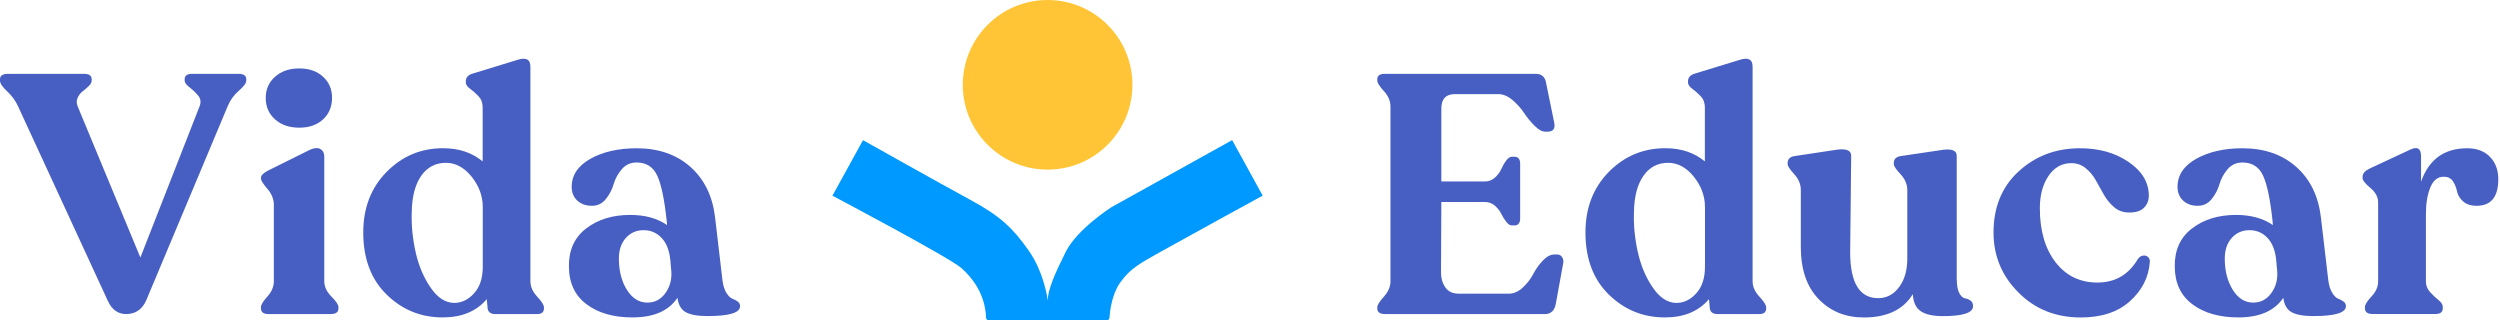
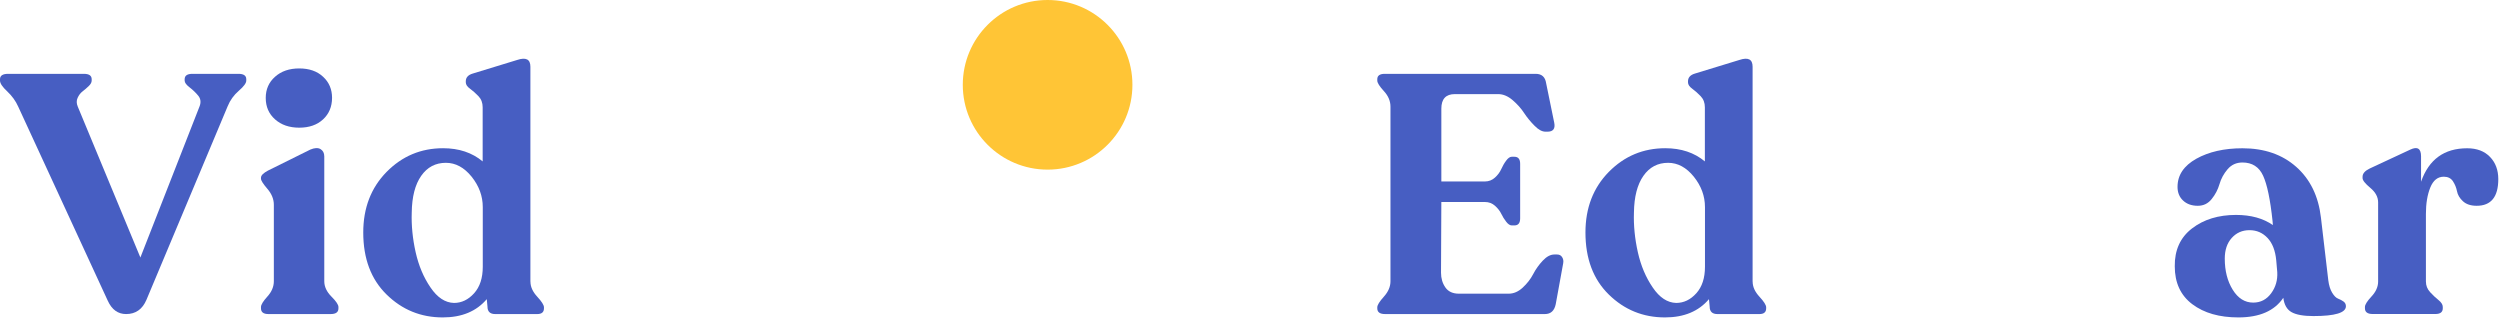
<svg xmlns="http://www.w3.org/2000/svg" width="359" height="46" viewBox="0 0 359 46" fill="none">
  <path d="M150.435 24.358C157.162 24.358 162.615 18.906 162.615 12.179C162.615 5.453 157.162 0 150.435 0C143.709 0 138.256 5.453 138.256 12.179C138.256 18.906 143.709 24.358 150.435 24.358Z" fill="#FFC536" />
-   <path d="M181.322 28.092L176.936 20.12L159.587 29.761C159.587 29.761 154.674 32.897 153.036 36.173C151.398 39.448 150.459 41.668 150.459 43.159C150.459 43.159 150.001 39.208 147.687 35.932C145.374 32.656 143.542 30.972 139.351 28.705C135.159 26.439 123.927 20.128 123.927 20.128L119.541 28.1C119.541 28.1 136.362 36.988 138.047 38.486C139.677 39.93 141.478 42.266 141.602 45.627C141.61 45.837 141.773 46 141.982 46H158.927C159.129 46 159.3 45.845 159.316 45.643C159.378 44.742 159.642 42.297 160.845 40.597C162.335 38.478 163.833 37.756 166.915 36.017C169.997 34.286 181.322 28.092 181.322 28.092Z" fill="#0099FF" />
  <path d="M34.248 10.603C34.993 10.603 35.365 10.86 35.365 11.38V11.574C35.365 11.931 35.008 12.42 34.294 13.033C33.58 13.654 33.044 14.391 32.688 15.269L21.028 43.058C20.446 44.416 19.476 45.099 18.11 45.099C16.945 45.099 16.068 44.471 15.486 43.206L2.616 15.315C2.259 14.508 1.731 13.778 1.04 13.126C0.342 12.482 0 11.962 0 11.574V11.38C0 10.86 0.388 10.603 1.164 10.603H12.047C12.792 10.603 13.165 10.86 13.165 11.38V11.574C13.165 11.83 13.018 12.101 12.73 12.373C12.435 12.653 12.148 12.901 11.853 13.126C11.558 13.351 11.325 13.662 11.147 14.05C10.968 14.438 10.976 14.857 11.17 15.315L20.159 36.98L28.659 15.269C28.884 14.686 28.822 14.174 28.465 13.739C28.108 13.305 27.696 12.909 27.223 12.544C26.757 12.187 26.516 11.869 26.516 11.574V11.38C26.516 10.86 26.889 10.603 27.634 10.603H34.248Z" fill="#475EC2" />
  <path d="M38.548 45.099C37.834 45.099 37.477 44.828 37.477 44.277V44.083C37.477 43.757 37.787 43.252 38.401 42.577C39.014 41.901 39.324 41.164 39.324 40.388V29.404C39.324 28.597 39.014 27.836 38.401 27.122C37.787 26.408 37.477 25.926 37.477 25.663V25.515C37.477 25.189 37.819 24.847 38.494 24.49L44.564 21.479C45.177 21.222 45.666 21.199 46.023 21.409C46.38 21.626 46.567 21.975 46.567 22.457V40.388C46.567 41.164 46.908 41.894 47.584 42.577C48.259 43.252 48.6 43.757 48.6 44.083V44.277C48.6 44.828 48.228 45.099 47.483 45.099H38.548ZM46.396 17.139C45.534 17.939 44.393 18.335 42.973 18.335C41.552 18.335 40.388 17.939 39.495 17.139C38.602 16.348 38.16 15.323 38.16 14.058C38.16 12.831 38.602 11.814 39.495 11.023C40.388 10.223 41.544 9.827 42.973 9.827C44.401 9.827 45.542 10.223 46.396 11.023C47.258 11.814 47.684 12.831 47.684 14.058C47.677 15.315 47.25 16.348 46.396 17.139Z" fill="#475EC2" />
  <path d="M76.172 40.434C76.172 41.187 76.498 41.901 77.143 42.6C77.787 43.299 78.113 43.803 78.113 44.129V44.277C78.113 44.828 77.787 45.1 77.143 45.1H71.119C70.374 45.1 70.001 44.742 70.001 44.028L69.9 42.957C68.41 44.712 66.306 45.581 63.582 45.581C60.438 45.581 57.752 44.486 55.517 42.297C53.281 40.108 52.163 37.143 52.163 33.386C52.163 29.854 53.281 26.959 55.517 24.684C57.752 22.418 60.453 21.285 63.628 21.285C65.895 21.285 67.789 21.913 69.31 23.179V15.408C69.31 14.764 69.109 14.229 68.705 13.809C68.301 13.39 67.898 13.033 67.494 12.738C67.09 12.451 66.888 12.14 66.888 11.822V11.675C66.888 11.123 67.23 10.751 67.905 10.557L74.27 8.609C75.536 8.189 76.165 8.515 76.165 9.579V40.434H76.172ZM65.189 43.501C66.291 43.501 67.253 43.035 68.084 42.111C68.915 41.187 69.326 39.922 69.326 38.3V29.746C69.326 28.162 68.79 26.703 67.727 25.375C66.656 24.048 65.421 23.38 64.032 23.38C62.541 23.38 61.362 24.001 60.484 25.251C59.607 26.501 59.157 28.255 59.126 30.522C59.064 32.369 59.25 34.263 59.685 36.212C60.12 38.152 60.834 39.844 61.827 41.288C62.806 42.732 63.931 43.469 65.189 43.501Z" fill="#475EC2" />
-   <path d="M103.745 40.24C103.838 40.986 104.024 41.583 104.303 42.041C104.583 42.491 104.862 42.779 105.157 42.887C105.452 43.004 105.708 43.136 105.934 43.299C106.159 43.462 106.275 43.687 106.275 43.974C106.275 44.913 104.723 45.387 101.61 45.387C100.182 45.387 99.141 45.2 98.474 44.828C97.806 44.455 97.41 43.764 97.286 42.763C96.021 44.642 93.871 45.581 90.828 45.581C88.103 45.581 85.907 44.952 84.222 43.687C82.538 42.422 81.699 40.605 81.699 38.245C81.668 35.917 82.491 34.1 84.175 32.804C85.86 31.508 87.971 30.863 90.494 30.863C92.629 30.863 94.399 31.352 95.788 32.323L95.742 31.74C95.415 28.659 94.965 26.493 94.383 25.228C93.801 23.962 92.807 23.334 91.418 23.334C90.541 23.334 89.834 23.66 89.283 24.304C88.732 24.948 88.344 25.663 88.119 26.447C87.894 27.223 87.521 27.937 87.001 28.581C86.481 29.233 85.821 29.551 85.006 29.551C84.129 29.551 83.43 29.303 82.895 28.799C82.359 28.302 82.095 27.642 82.095 26.835C82.095 25.15 82.996 23.807 84.789 22.798C86.59 21.797 88.794 21.292 91.418 21.292C94.562 21.292 97.139 22.185 99.141 23.962C101.152 25.748 102.332 28.17 102.689 31.251L103.745 40.24ZM92.955 43.454C94.026 43.454 94.88 43.004 95.532 42.119C96.176 41.226 96.471 40.217 96.409 39.084L96.262 37.384C96.13 35.994 95.718 34.923 95.02 34.178C94.321 33.433 93.459 33.052 92.419 33.052C91.379 33.052 90.533 33.433 89.865 34.178C89.198 34.923 88.872 35.909 88.872 37.135C88.872 38.89 89.252 40.38 90.013 41.606C90.781 42.833 91.759 43.454 92.955 43.454Z" fill="#475EC2" />
  <path d="M198.896 45.099C198.151 45.099 197.778 44.828 197.778 44.277V44.129C197.778 43.803 198.097 43.299 198.725 42.6C199.354 41.901 199.672 41.164 199.672 40.388V15.315C199.672 14.508 199.354 13.763 198.725 13.08C198.097 12.396 197.778 11.9 197.778 11.574V11.38C197.778 10.86 198.135 10.603 198.85 10.603H220.522C221.399 10.603 221.896 11.054 222.028 11.962L223.192 17.644C223.355 18.482 223.029 18.909 222.222 18.909H221.935C221.446 18.909 220.918 18.63 220.359 18.055C219.793 17.489 219.288 16.875 218.853 16.216C218.419 15.548 217.86 14.935 217.2 14.368C216.532 13.802 215.849 13.514 215.135 13.514H208.917C207.621 13.514 206.977 14.213 206.977 15.61V26.058H213.241C213.792 26.058 214.266 25.872 214.677 25.499C215.081 25.135 215.383 24.723 215.578 24.288C215.772 23.854 216.004 23.442 216.284 23.07C216.556 22.697 216.827 22.511 217.083 22.511H217.472C218.023 22.511 218.294 22.852 218.294 23.528V31.352C218.294 32.028 218.023 32.369 217.472 32.369H217.083C216.827 32.369 216.556 32.191 216.284 31.834C216.004 31.477 215.772 31.096 215.578 30.692C215.383 30.289 215.081 29.909 214.677 29.544C214.273 29.187 213.792 29.008 213.241 29.008H206.977L206.93 39.161C206.93 39.969 207.14 40.683 207.559 41.28C207.978 41.878 208.63 42.173 209.5 42.173H216.641C217.355 42.173 218.03 41.886 218.659 41.304C219.288 40.721 219.793 40.077 220.165 39.363C220.538 38.649 220.996 38.005 221.555 37.415C222.106 36.833 222.657 36.545 223.208 36.545H223.596C223.922 36.545 224.163 36.669 224.326 36.934C224.489 37.19 224.535 37.485 224.473 37.811L223.402 43.687C223.208 44.626 222.688 45.099 221.85 45.099H198.896Z" fill="#475EC2" />
  <path d="M251.68 40.434C251.68 41.187 252.007 41.901 252.651 42.6C253.295 43.299 253.621 43.803 253.621 44.129V44.277C253.621 44.828 253.295 45.1 252.651 45.1H246.627C245.882 45.1 245.509 44.742 245.509 44.028L245.408 42.957C243.918 44.712 241.814 45.581 239.09 45.581C235.946 45.581 233.26 44.486 231.025 42.297C228.789 40.108 227.671 37.143 227.671 33.386C227.671 29.854 228.789 26.959 231.025 24.684C233.26 22.418 235.962 21.285 239.136 21.285C241.403 21.285 243.297 21.913 244.819 23.179V15.408C244.819 14.764 244.617 14.229 244.213 13.809C243.809 13.39 243.406 13.033 243.002 12.738C242.598 12.451 242.397 12.14 242.397 11.822V11.675C242.397 11.123 242.738 10.751 243.414 10.557L249.779 8.609C251.044 8.189 251.673 8.515 251.673 9.579V40.434H251.68ZM240.697 43.501C241.799 43.501 242.762 43.035 243.592 42.111C244.423 41.187 244.834 39.922 244.834 38.3V29.746C244.834 28.162 244.298 26.703 243.235 25.375C242.164 24.048 240.93 23.38 239.54 23.38C238.05 23.38 236.87 24.001 235.993 25.251C235.116 26.501 234.665 28.255 234.634 30.522C234.572 32.369 234.758 34.263 235.193 36.212C235.628 38.152 236.342 39.844 237.336 41.288C238.314 42.732 239.439 43.469 240.697 43.501Z" fill="#475EC2" />
-   <path d="M280.999 40.147C280.999 41.017 281.123 41.676 281.364 42.111C281.605 42.546 281.876 42.786 282.163 42.841C282.458 42.887 282.722 42.988 282.963 43.159C283.204 43.322 283.328 43.594 283.328 43.982C283.328 44.921 281.884 45.395 279.004 45.395C277.576 45.395 276.52 45.162 275.822 44.688C275.123 44.222 274.743 43.4 274.68 42.235C273.322 44.471 270.97 45.589 267.64 45.589C265.016 45.589 262.851 44.704 261.151 42.942C259.451 41.179 258.597 38.688 258.597 35.482V27.269C258.597 26.462 258.279 25.701 257.65 25.01C257.021 24.32 256.703 23.838 256.703 23.574V23.427C256.703 22.845 257.044 22.511 257.72 22.41L263.836 21.486C265.164 21.323 265.831 21.618 265.831 22.363L265.684 36.212C265.684 40.613 267.027 42.817 269.713 42.817C270.908 42.817 271.909 42.297 272.701 41.242C273.493 40.194 273.889 38.82 273.889 37.135V27.277C273.889 26.47 273.563 25.709 272.918 25.018C272.274 24.327 271.948 23.846 271.948 23.582V23.435C271.948 22.852 272.274 22.519 272.918 22.418L279.136 21.494C280.363 21.37 280.984 21.657 280.984 22.371V40.147H280.999Z" fill="#475EC2" />
-   <path d="M298.806 45.589C295.212 45.589 292.224 44.393 289.84 41.995C287.457 39.604 286.27 36.732 286.27 33.394C286.27 29.761 287.457 26.85 289.84 24.646C292.224 22.441 295.111 21.331 298.511 21.292C301.298 21.261 303.673 21.906 305.629 23.233C307.585 24.56 308.571 26.183 308.571 28.092C308.571 28.806 308.331 29.396 307.841 29.862C307.352 30.335 306.592 30.553 305.559 30.514C304.783 30.483 304.1 30.211 303.518 29.691C302.936 29.171 302.454 28.573 302.082 27.898C301.709 27.215 301.329 26.54 300.941 25.857C300.553 25.174 300.064 24.599 299.481 24.133C298.899 23.66 298.216 23.427 297.44 23.427C296.081 23.427 294.987 24.048 294.156 25.274C293.334 26.501 292.922 28.046 292.922 29.885C292.922 33.13 293.675 35.715 295.181 37.663C296.687 39.604 298.69 40.574 301.181 40.574C303.743 40.574 305.684 39.441 307.011 37.174C307.205 36.918 307.438 36.763 307.717 36.709C307.997 36.654 308.237 36.724 308.447 36.903C308.657 37.081 308.75 37.33 308.711 37.656C308.548 39.821 307.601 41.684 305.87 43.244C304.139 44.805 301.787 45.589 298.806 45.589Z" fill="#475EC2" />
  <path d="M334.342 40.24C334.435 40.986 334.622 41.583 334.901 42.041C335.181 42.491 335.46 42.779 335.755 42.887C336.05 43.004 336.306 43.136 336.531 43.299C336.756 43.462 336.873 43.687 336.873 43.974C336.873 44.913 335.32 45.387 332.208 45.387C330.779 45.387 329.739 45.2 329.072 44.828C328.404 44.455 328.008 43.764 327.884 42.763C326.619 44.642 324.468 45.581 321.426 45.581C318.701 45.581 316.504 44.952 314.82 43.687C313.135 42.422 312.297 40.605 312.297 38.245C312.266 35.917 313.089 34.1 314.773 32.804C316.458 31.508 318.569 30.863 321.092 30.863C323.226 30.863 324.996 31.352 326.386 32.323L326.339 31.74C326.013 28.659 325.563 26.493 324.981 25.228C324.399 23.962 323.405 23.334 322.016 23.334C321.138 23.334 320.432 23.66 319.881 24.304C319.33 24.948 318.942 25.663 318.717 26.447C318.491 27.223 318.119 27.937 317.599 28.581C317.079 29.233 316.419 29.551 315.604 29.551C314.727 29.551 314.028 29.303 313.492 28.799C312.957 28.302 312.693 27.642 312.693 26.835C312.693 25.15 313.593 23.807 315.386 22.798C317.187 21.797 319.392 21.292 322.016 21.292C325.159 21.292 327.736 22.185 329.739 23.962C331.75 25.748 332.929 28.17 333.287 31.251L334.342 40.24ZM323.56 43.454C324.631 43.454 325.485 43.004 326.137 42.119C326.789 41.234 327.077 40.217 327.015 39.084L326.867 37.384C326.735 35.994 326.324 34.923 325.625 34.178C324.926 33.433 324.065 33.052 323.025 33.052C321.984 33.052 321.138 33.433 320.471 34.178C319.803 34.923 319.477 35.909 319.477 37.135C319.477 38.89 319.858 40.38 320.618 41.606C321.379 42.833 322.357 43.454 323.56 43.454Z" fill="#475EC2" />
  <path d="M354.284 21.292C355.673 21.292 356.768 21.704 357.567 22.534C358.359 23.357 358.755 24.421 358.755 25.717C358.755 28.278 357.715 29.551 355.65 29.551C354.804 29.551 354.152 29.334 353.679 28.899C353.205 28.465 352.926 27.983 352.825 27.463C352.724 26.943 352.53 26.47 352.242 26.027C351.955 25.593 351.513 25.375 350.931 25.375C350.053 25.375 349.409 25.895 348.99 26.928C348.571 27.96 348.361 29.225 348.361 30.716V40.426C348.361 41.009 348.563 41.521 348.967 41.956C349.37 42.39 349.774 42.779 350.178 43.097C350.581 43.423 350.783 43.749 350.783 44.075V44.269C350.783 44.82 350.426 45.092 349.712 45.092H340.723C339.978 45.092 339.605 44.82 339.605 44.269V44.075C339.605 43.749 339.924 43.244 340.552 42.569C341.181 41.894 341.499 41.179 341.499 40.426V29.07C341.499 28.294 341.127 27.603 340.382 26.982C339.636 26.361 339.264 25.895 339.264 25.569V25.375C339.264 24.925 339.605 24.529 340.281 24.203L346.11 21.486C347.143 20.997 347.663 21.323 347.663 22.457V26.097C348.78 22.899 350.985 21.292 354.284 21.292Z" fill="#475EC2" />
</svg>